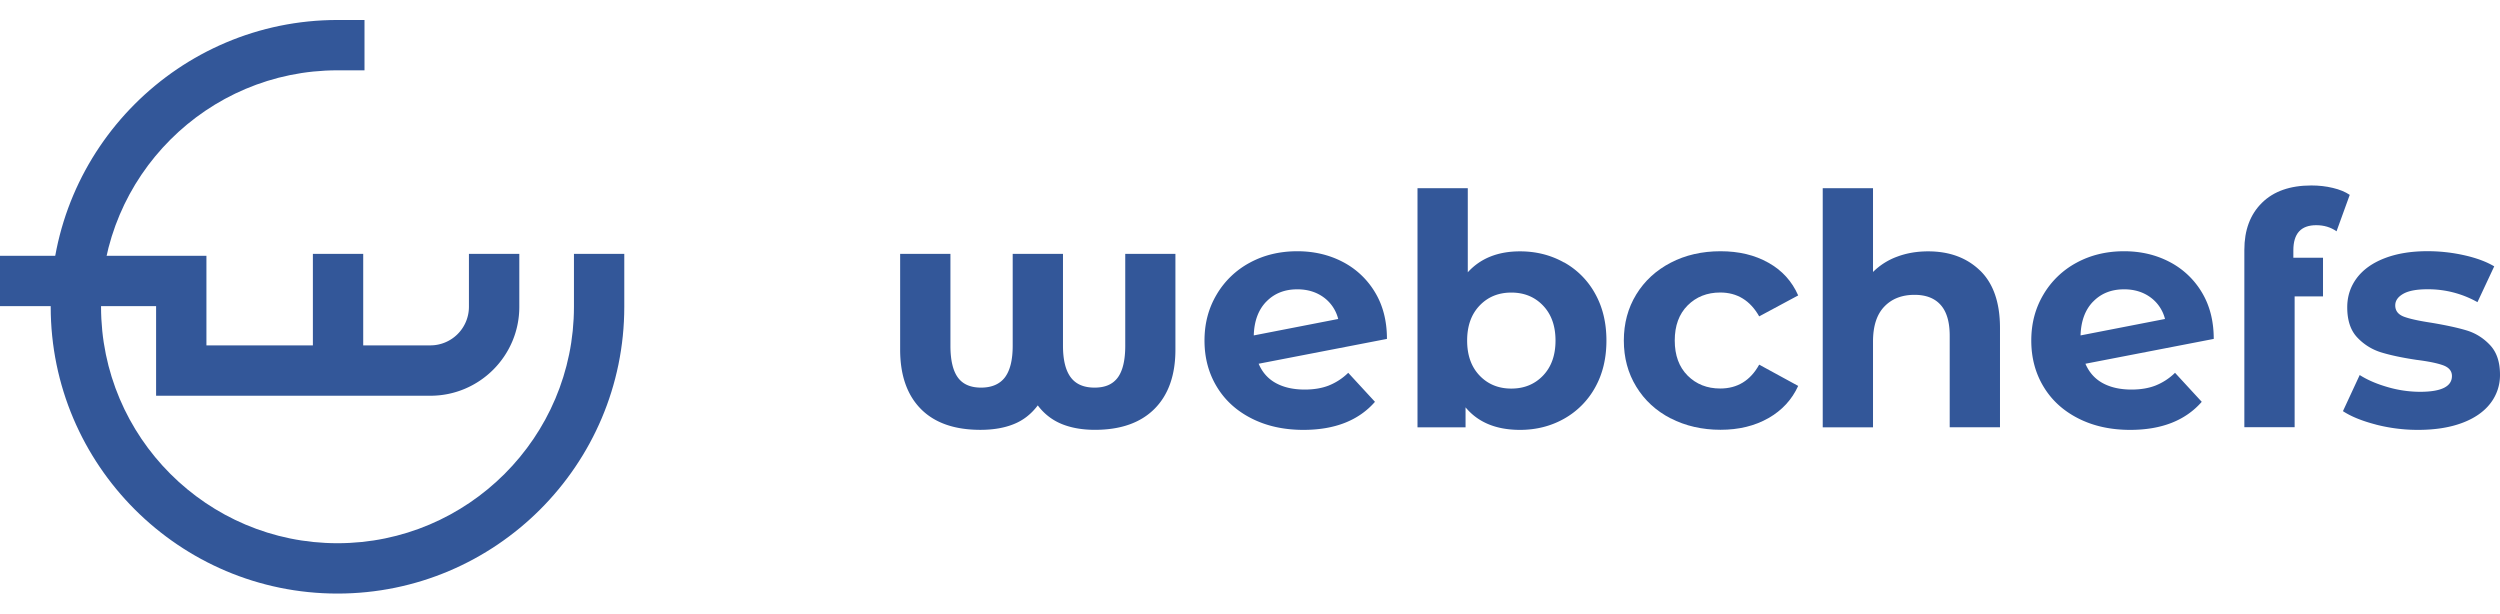
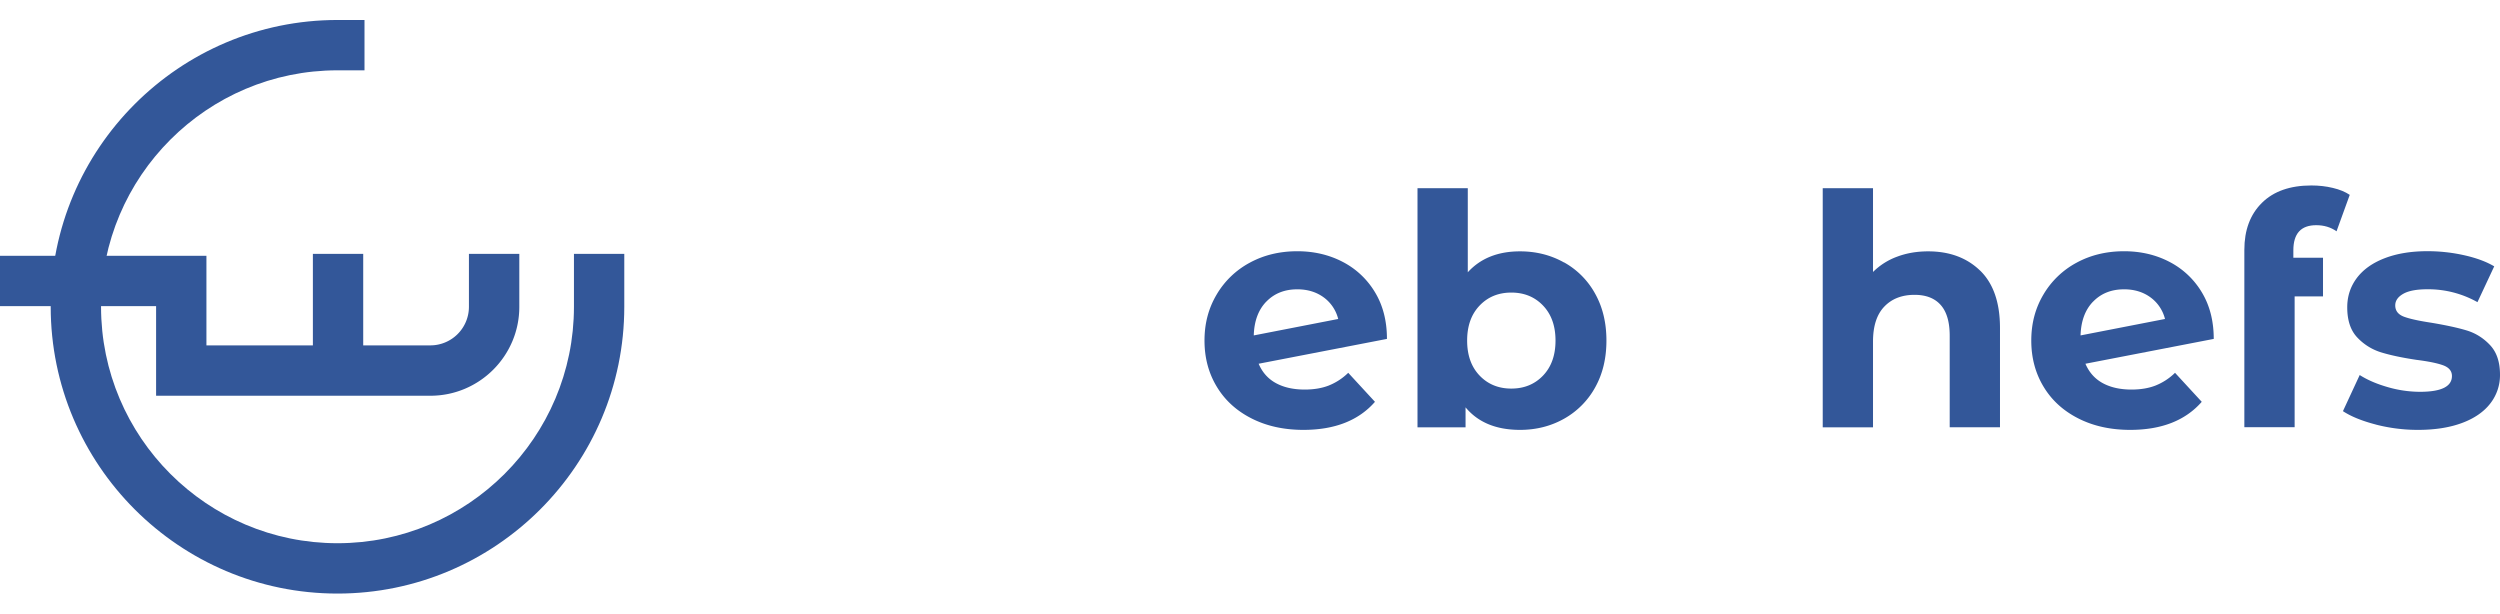
<svg xmlns="http://www.w3.org/2000/svg" preserveAspectRatio="xMidYMid meet" data-bbox="18 11 203 46.575" viewBox="18 11 203 46.575" height="67" width="273" data-type="color" role="presentation" aria-hidden="true">
  <g>
    <path fill="#335799" d="M56.077 29.989v4.303a3.134 3.134 0 0 1-3.131 3.13h-5.453V29.99h-4.087v7.434h-8.644v-7.275H18v4.088h12.675v7.274H52.95c3.98 0 7.218-3.239 7.218-7.218V29.99h-4.09Z" data-color="1" />
    <path fill="#335799" d="M64.605 29.989v4.298c0 10.587-8.614 19.2-19.2 19.2-10.587 0-19.2-8.613-19.2-19.2 0-10.586 8.613-19.2 19.2-19.2h2.192V11h-2.193c-12.843 0-23.287 10.448-23.287 23.287 0 12.84 10.449 23.288 23.287 23.288 12.84 0 23.288-10.449 23.288-23.288V29.99h-4.087Z" data-color="1" />
-     <path fill="#335799" d="M113.444 29.989v7.774c0 2.076-.568 3.682-1.701 4.815-1.132 1.133-2.748 1.701-4.841 1.701-1.012 0-1.908-.155-2.683-.47a4.552 4.552 0 0 1-1.951-1.515c-.525.698-1.167 1.206-1.938 1.516-.767.314-1.675.47-2.722.47-2.11 0-3.725-.57-4.84-1.702-1.116-1.133-1.676-2.74-1.676-4.815v-7.774h4.083v7.46c0 1.167.202 2.028.603 2.58.4.55 1.029.822 1.886.822s1.516-.28 1.938-.836c.418-.56.629-1.412.629-2.566v-7.46h4.083v7.46c0 1.15.211 2.007.629 2.566.417.56 1.063.836 1.938.836.874 0 1.481-.276 1.886-.823.401-.551.603-1.408.603-2.58V29.99h4.083-.009Z" data-color="1" />
    <path fill="#335799" d="M125.891 40.683a4.783 4.783 0 0 0 1.585-1.034l2.171 2.356c-1.326 1.516-3.265 2.278-5.81 2.278-1.589 0-2.993-.31-4.212-.93-1.223-.62-2.162-1.477-2.825-2.58-.664-1.098-.995-2.347-.995-3.742 0-1.396.327-2.623.982-3.73a6.897 6.897 0 0 1 2.696-2.593c1.141-.62 2.429-.93 3.859-.93 1.343 0 2.567.284 3.665.853a6.565 6.565 0 0 1 2.631 2.459c.655 1.072.982 2.343.982 3.807l-10.418 2.016c.297.698.762 1.223 1.4 1.572.637.349 1.417.525 2.343.525.732 0 1.382-.107 1.951-.327h-.005Zm-5.064-6.818c-.646.663-.987 1.58-1.021 2.748l6.856-1.335a3.095 3.095 0 0 0-1.175-1.753c-.595-.435-1.31-.655-2.145-.655-1.03 0-1.869.332-2.511.995h-.004Z" data-color="1" />
    <path fill="#335799" d="M145.001 30.682a6.453 6.453 0 0 1 2.524 2.542c.611 1.09.917 2.36.917 3.807s-.306 2.717-.917 3.807a6.514 6.514 0 0 1-2.524 2.541c-1.073.603-2.266.904-3.575.904-1.938 0-3.411-.611-4.423-1.83v1.624h-3.902v-19.42h4.083v6.83c1.029-1.132 2.442-1.7 4.242-1.7 1.309 0 2.498.301 3.575.904v-.009ZM143.3 39.87c.672-.706 1.008-1.654 1.008-2.838 0-1.185-.336-2.132-1.008-2.838-.672-.707-1.534-1.06-2.58-1.06-1.047 0-1.908.353-2.58 1.06-.672.706-1.008 1.653-1.008 2.838 0 1.184.336 2.132 1.008 2.838.672.706 1.533 1.06 2.58 1.06 1.046 0 1.908-.354 2.58-1.06Z" data-color="1" />
-     <path fill="#335799" d="M153.662 43.353c-1.197-.62-2.127-1.477-2.799-2.58-.672-1.098-1.008-2.347-1.008-3.742 0-1.396.336-2.645 1.008-3.743.672-1.098 1.606-1.96 2.799-2.58 1.193-.62 2.541-.93 4.044-.93 1.503 0 2.778.31 3.885.93 1.107.62 1.917 1.503 2.421 2.658l-3.166 1.7c-.732-1.291-1.787-1.937-3.166-1.937-1.063 0-1.946.349-2.644 1.046-.698.698-1.047 1.65-1.047 2.851 0 1.202.349 2.154 1.047 2.852.698.697 1.581 1.046 2.644 1.046 1.396 0 2.451-.646 3.166-1.938l3.166 1.727c-.509 1.116-1.314 1.99-2.421 2.619-1.107.629-2.403.943-3.885.943-1.481 0-2.847-.31-4.044-.93v.008Z" data-color="1" />
    <path fill="#335799" d="M178.788 31.35c1.073 1.047 1.611 2.601 1.611 4.66v8.063h-4.083v-7.434c0-1.116-.245-1.951-.732-2.498-.487-.551-1.197-.823-2.119-.823-1.029 0-1.852.319-2.459.956-.612.638-.917 1.585-.917 2.839v6.964h-4.083v-19.42h4.083v6.805a5.41 5.41 0 0 1 1.963-1.245c.767-.288 1.607-.43 2.511-.43 1.745 0 3.153.525 4.23 1.572l-.005-.009Z" data-color="1" />
    <path fill="#335799" d="M193.027 40.683a4.793 4.793 0 0 0 1.585-1.034l2.17 2.356c-1.326 1.516-3.264 2.278-5.81 2.278-1.589 0-2.993-.31-4.212-.93-1.223-.62-2.162-1.477-2.825-2.58-.663-1.098-.995-2.347-.995-3.742 0-1.396.328-2.623.982-3.73a6.91 6.91 0 0 1 2.696-2.593c1.142-.62 2.429-.93 3.859-.93 1.344 0 2.567.284 3.665.853a6.568 6.568 0 0 1 2.632 2.459c.654 1.072.982 2.343.982 3.807l-10.419 2.016c.298.698.763 1.223 1.4 1.572.638.349 1.417.525 2.343.525.732 0 1.383-.107 1.951-.327h-.004Zm-5.065-6.818c-.646.663-.986 1.58-1.021 2.748l6.857-1.335a3.096 3.096 0 0 0-1.176-1.753c-.594-.435-1.309-.655-2.145-.655-1.029 0-1.869.332-2.511.995h-.004Z" data-color="1" />
-     <path fill="#335799" d="M204.22 30.303h2.408v3.14h-2.304v10.625h-4.083V29.67c0-1.606.474-2.881 1.425-3.82.952-.943 2.292-1.413 4.019-1.413.611 0 1.193.065 1.74.199.551.129 1.008.318 1.374.564l-1.073 2.959c-.469-.332-1.021-.496-1.649-.496-1.241 0-1.857.68-1.857 2.042v.603-.005Z" data-color="1" />
+     <path fill="#335799" d="M204.22 30.303h2.408v3.14h-2.304v10.625h-4.083V29.67c0-1.606.474-2.881 1.425-3.82.952-.943 2.292-1.413 4.019-1.413.611 0 1.193.065 1.74.199.551.129 1.008.318 1.374.564l-1.073 2.959c-.469-.332-1.021-.496-1.649-.496-1.241 0-1.857.68-1.857 2.042v.603-.005" data-color="1" />
    <path fill="#335799" d="M210.918 43.849c-1.116-.289-2.007-.65-2.671-1.086l1.361-2.933c.629.4 1.387.728 2.279.982a9.501 9.501 0 0 0 2.618.38c1.727 0 2.593-.427 2.593-1.284 0-.4-.237-.69-.706-.866-.47-.172-1.198-.323-2.171-.444-1.15-.172-2.102-.374-2.851-.602a4.45 4.45 0 0 1-1.951-1.207c-.551-.577-.823-1.395-.823-2.459 0-.891.259-1.68.771-2.368.517-.69 1.266-1.228 2.253-1.611.986-.383 2.149-.577 3.493-.577.994 0 1.985.107 2.971.327.987.22 1.801.521 2.447.904l-1.361 2.908a8.138 8.138 0 0 0-4.057-1.047c-.875 0-1.529.12-1.964.366-.435.246-.655.56-.655.943 0 .435.237.741.706.918.47.176 1.223.34 2.253.495 1.15.194 2.093.396 2.825.616.732.22 1.37.616 1.912 1.193.543.577.81 1.378.81 2.407a3.73 3.73 0 0 1-.784 2.33c-.525.68-1.288 1.21-2.291 1.585-1.004.375-2.197.564-3.575.564a13.62 13.62 0 0 1-3.428-.43l-.004-.005Z" data-color="1" />
  </g>
</svg>